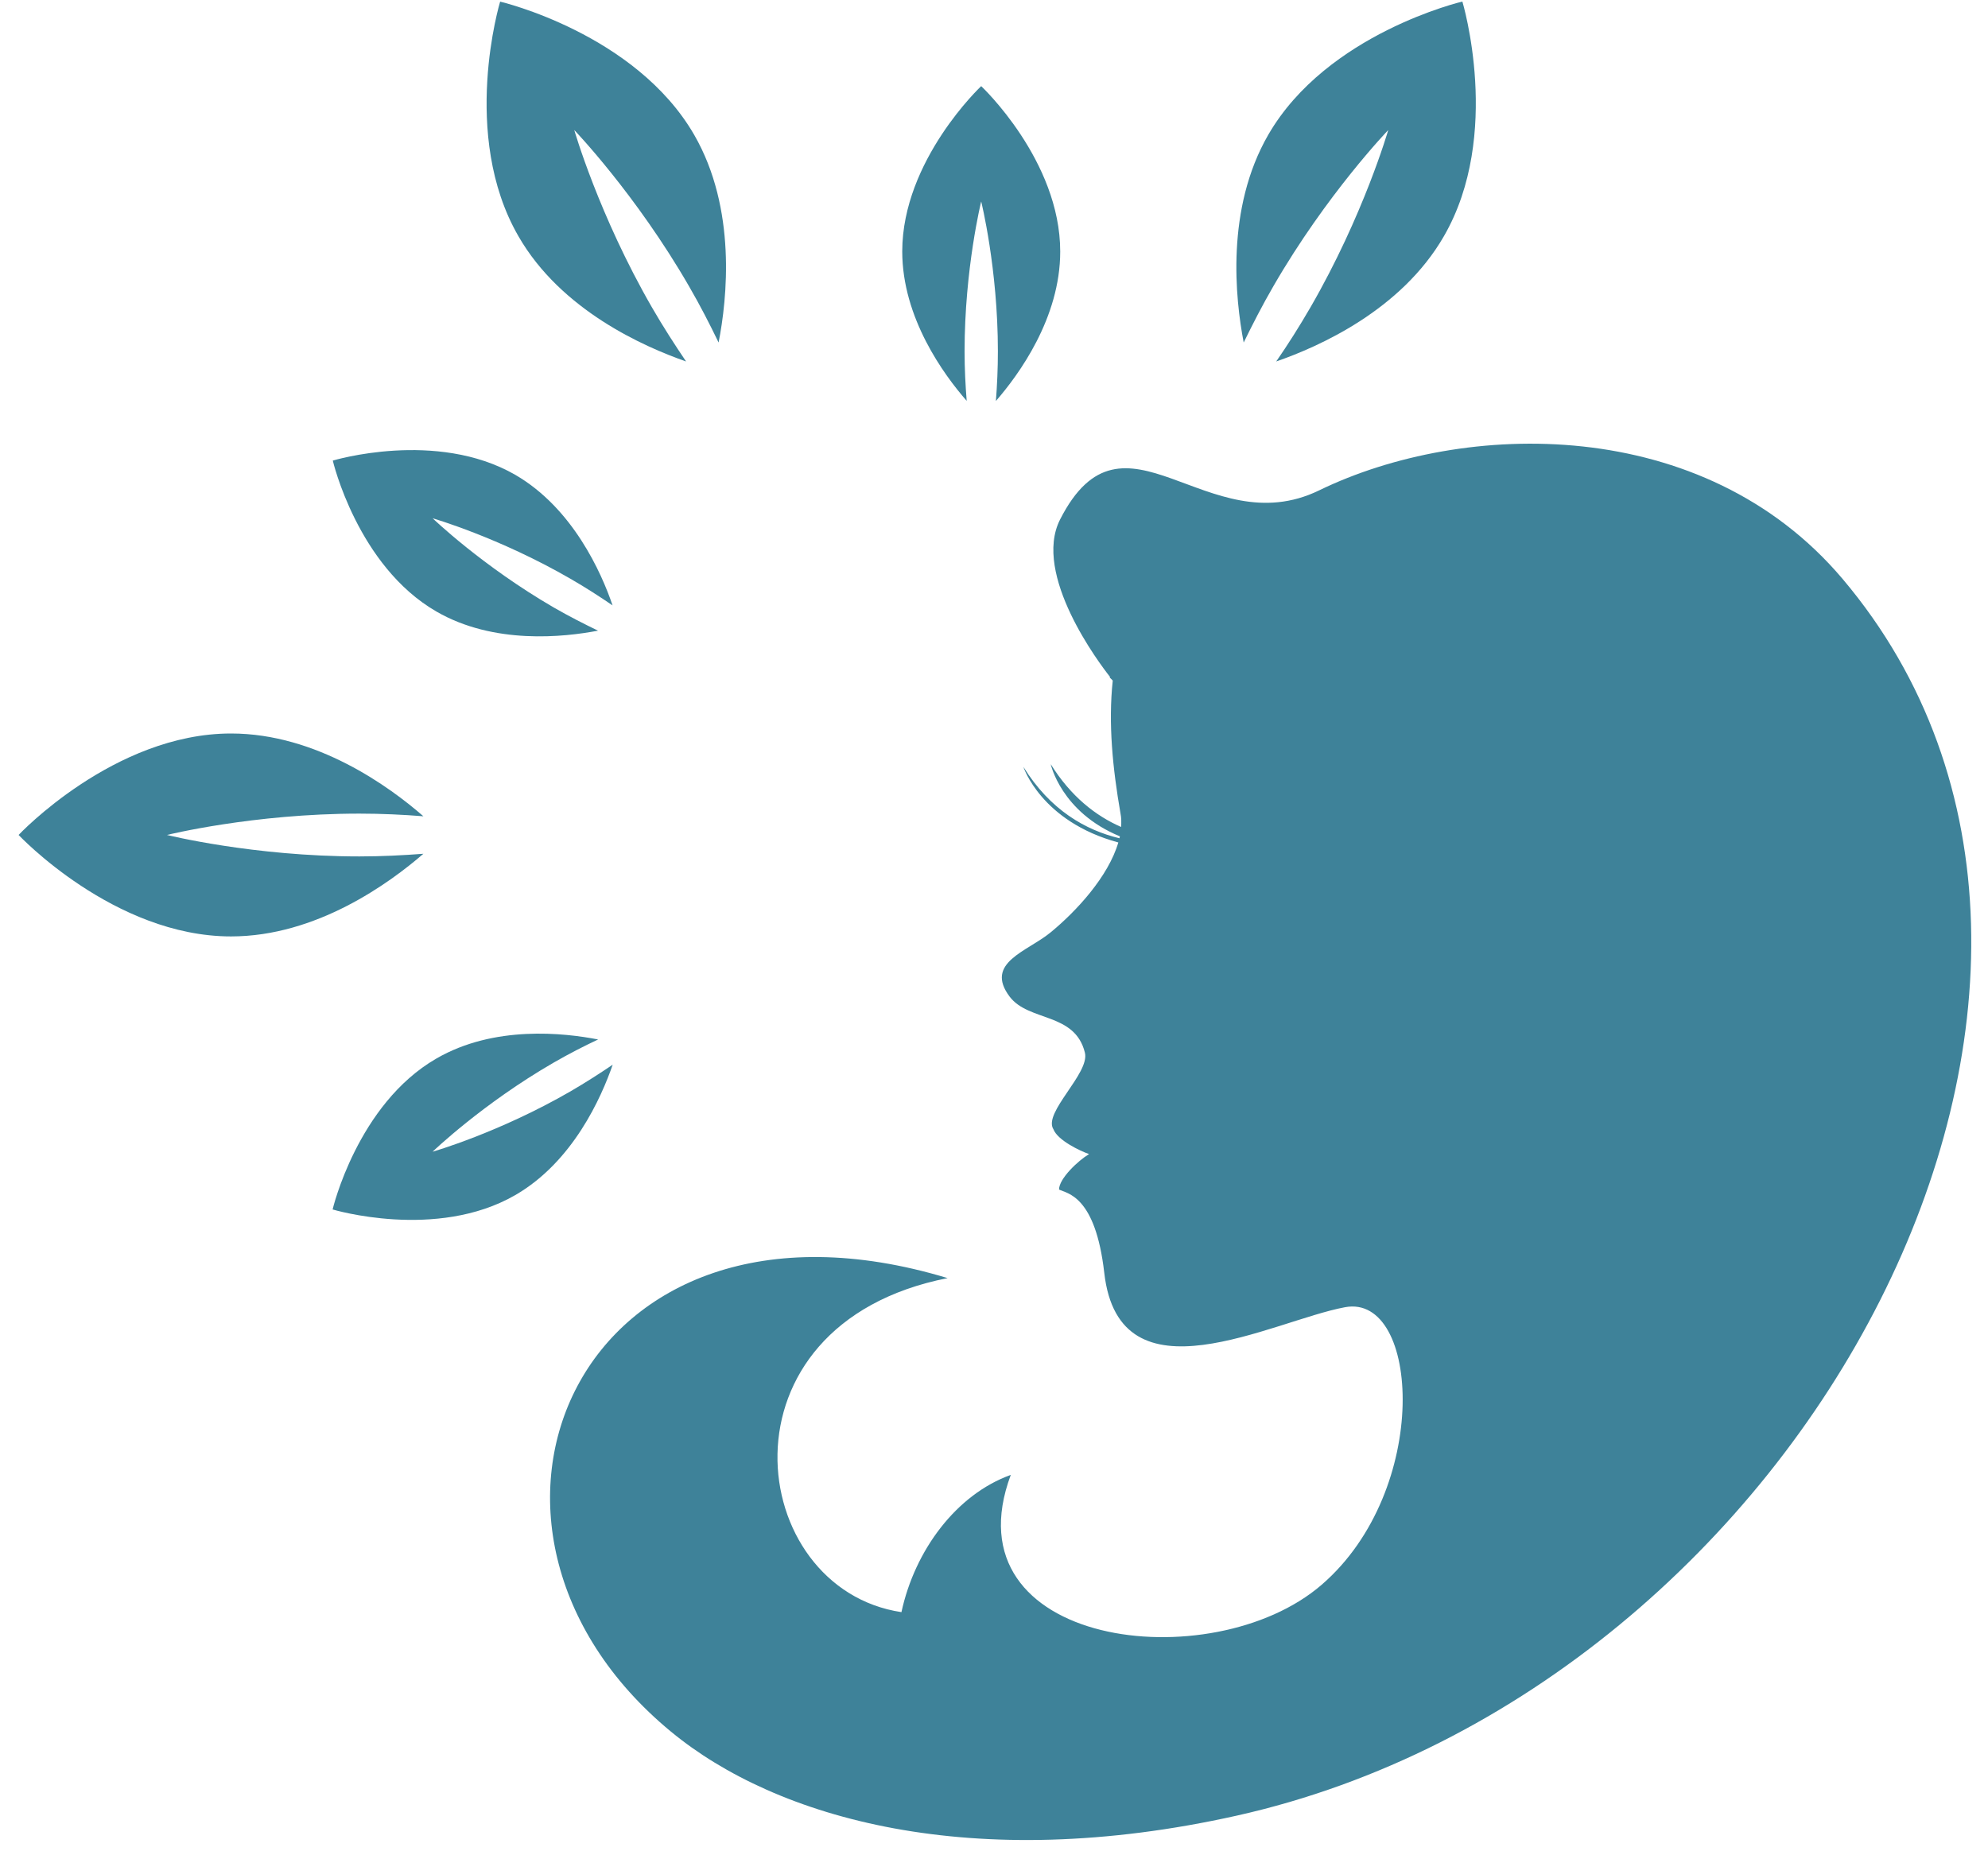
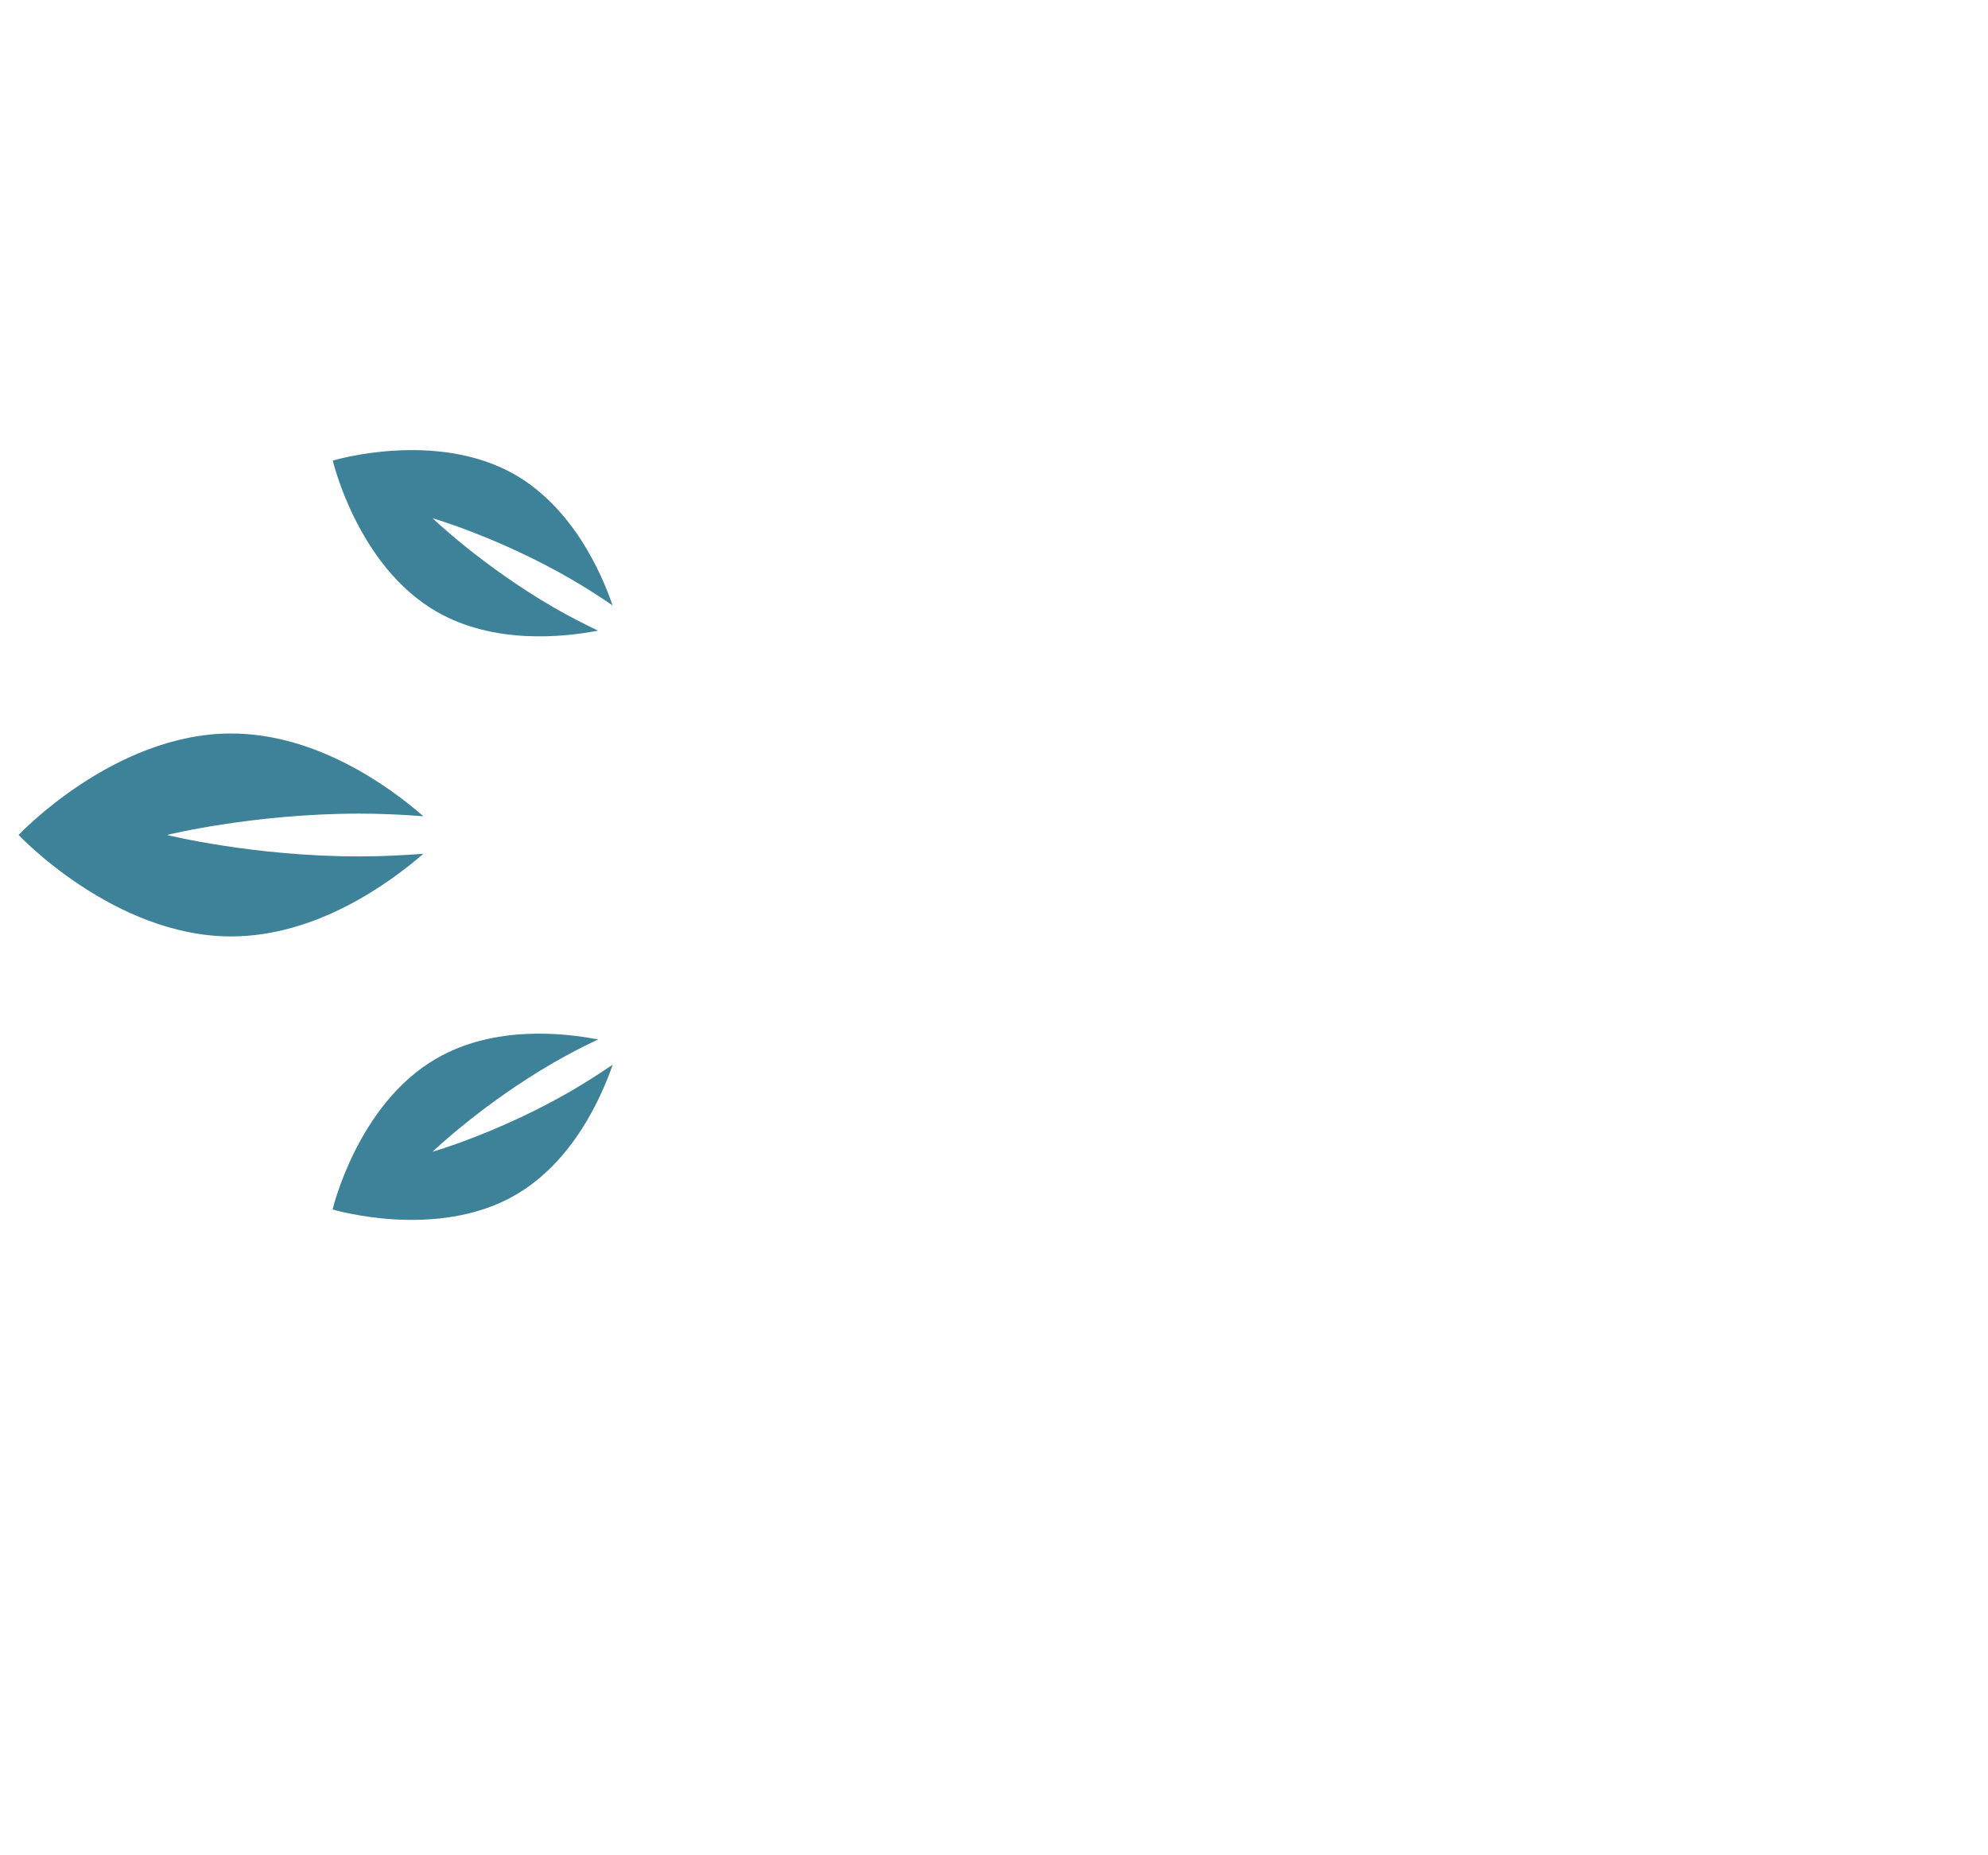
<svg xmlns="http://www.w3.org/2000/svg" width="45" height="42" viewBox="0 0 45 42" fill="none">
-   <path d="M41.708 13.105C38.554 9.375 33.134 9.51 29.86 11.101C27.315 12.339 25.439 8.926 23.996 11.76C23.362 13.006 24.892 15.028 25.125 15.322C25.125 15.324 25.125 15.329 25.119 15.338C25.147 15.365 25.172 15.387 25.188 15.407C25.084 16.379 25.186 17.392 25.363 18.413C25.384 18.513 25.384 18.619 25.377 18.721C24.806 18.471 24.24 18.033 23.784 17.299C23.784 17.299 24.015 18.382 25.349 18.933C25.346 18.95 25.346 18.963 25.34 18.977C24.577 18.794 23.774 18.343 23.165 17.36C23.165 17.36 23.564 18.598 25.314 19.072C25.089 19.842 24.367 20.627 23.782 21.107C23.257 21.541 22.276 21.792 22.854 22.562C23.287 23.134 24.332 22.913 24.558 23.832C24.673 24.297 23.601 25.193 23.846 25.566C23.941 25.815 24.452 26.058 24.652 26.126C24.405 26.274 23.972 26.681 23.972 26.929C24.156 27.021 24.795 27.062 24.996 28.815C25.336 31.822 28.802 29.897 30.446 29.593C32.14 29.277 32.404 33.729 29.916 35.877C27.427 38.026 21.428 37.285 22.88 33.389C21.648 33.832 20.708 35.094 20.405 36.496C16.877 35.969 16.103 29.988 21.45 28.934C13.079 26.401 9.561 34.562 15.19 39.203C17.575 41.171 22.012 42.439 27.994 41.103C40.878 38.22 49.384 22.189 41.708 13.105Z" fill="#3E8299" />
-   <path d="M15.53 8.183C15.274 7.805 15.011 7.398 14.757 6.958C13.555 4.874 12.999 2.944 12.999 2.944C12.999 2.944 14.39 4.391 15.594 6.476C15.85 6.917 16.069 7.346 16.266 7.754C16.46 6.767 16.678 4.726 15.714 3.053C14.384 0.752 11.321 0.037 11.321 0.037C11.321 0.037 10.407 3.05 11.736 5.349C12.699 7.024 14.577 7.85 15.53 8.183Z" fill="#3E8299" />
  <path d="M8.135 19.388C5.729 19.388 3.78 18.902 3.78 18.902C3.78 18.902 5.729 18.419 8.135 18.419C8.646 18.419 9.131 18.443 9.584 18.479C8.821 17.813 7.167 16.605 5.23 16.605C2.577 16.605 0.421 18.902 0.421 18.902C0.421 18.902 2.577 21.199 5.23 21.199C7.167 21.199 8.819 19.989 9.584 19.328C9.131 19.362 8.646 19.388 8.135 19.388Z" fill="#3E8299" />
-   <path d="M28.827 6.474C30.031 4.391 31.424 2.944 31.424 2.944C31.424 2.944 30.868 4.874 29.663 6.958C29.408 7.398 29.149 7.806 28.888 8.183C29.846 7.851 31.718 7.025 32.683 5.349C34.013 3.05 33.102 0.035 33.102 0.035C33.102 0.035 30.038 0.752 28.709 3.05C27.74 4.728 27.962 6.763 28.152 7.754C28.352 7.346 28.571 6.915 28.827 6.474Z" fill="#3E8299" />
  <path d="M9.88 13.845C11.181 14.597 12.766 14.425 13.537 14.277C13.217 14.123 12.884 13.953 12.539 13.755C10.919 12.816 9.793 11.733 9.793 11.733C9.793 11.733 11.294 12.166 12.914 13.103C13.26 13.302 13.575 13.507 13.866 13.705C13.614 12.963 12.965 11.505 11.665 10.75C9.874 9.718 7.533 10.427 7.533 10.427C7.533 10.427 8.089 12.812 9.88 13.845Z" fill="#3E8299" />
  <path d="M13.869 24.103C13.574 24.302 13.258 24.506 12.916 24.705C11.296 25.642 9.792 26.073 9.792 26.073C9.792 26.073 10.918 24.988 12.539 24.052C12.883 23.854 13.219 23.682 13.539 23.532C12.766 23.381 11.183 23.206 9.877 23.964C8.089 24.996 7.529 27.38 7.529 27.38C7.529 27.38 9.877 28.087 11.663 27.055C12.968 26.302 13.611 24.846 13.869 24.103Z" fill="#3E8299" />
-   <path d="M21.834 7.953C21.834 6.082 22.21 4.561 22.21 4.561C22.21 4.561 22.588 6.08 22.588 7.953C22.588 8.346 22.57 8.725 22.543 9.078C23.06 8.484 23.999 7.199 23.999 5.695C23.999 3.628 22.21 1.95 22.21 1.95C22.21 1.95 20.425 3.626 20.423 5.691C20.423 7.197 21.365 8.484 21.882 9.075C21.854 8.725 21.834 8.351 21.834 7.953Z" fill="#3E8299" />
</svg>